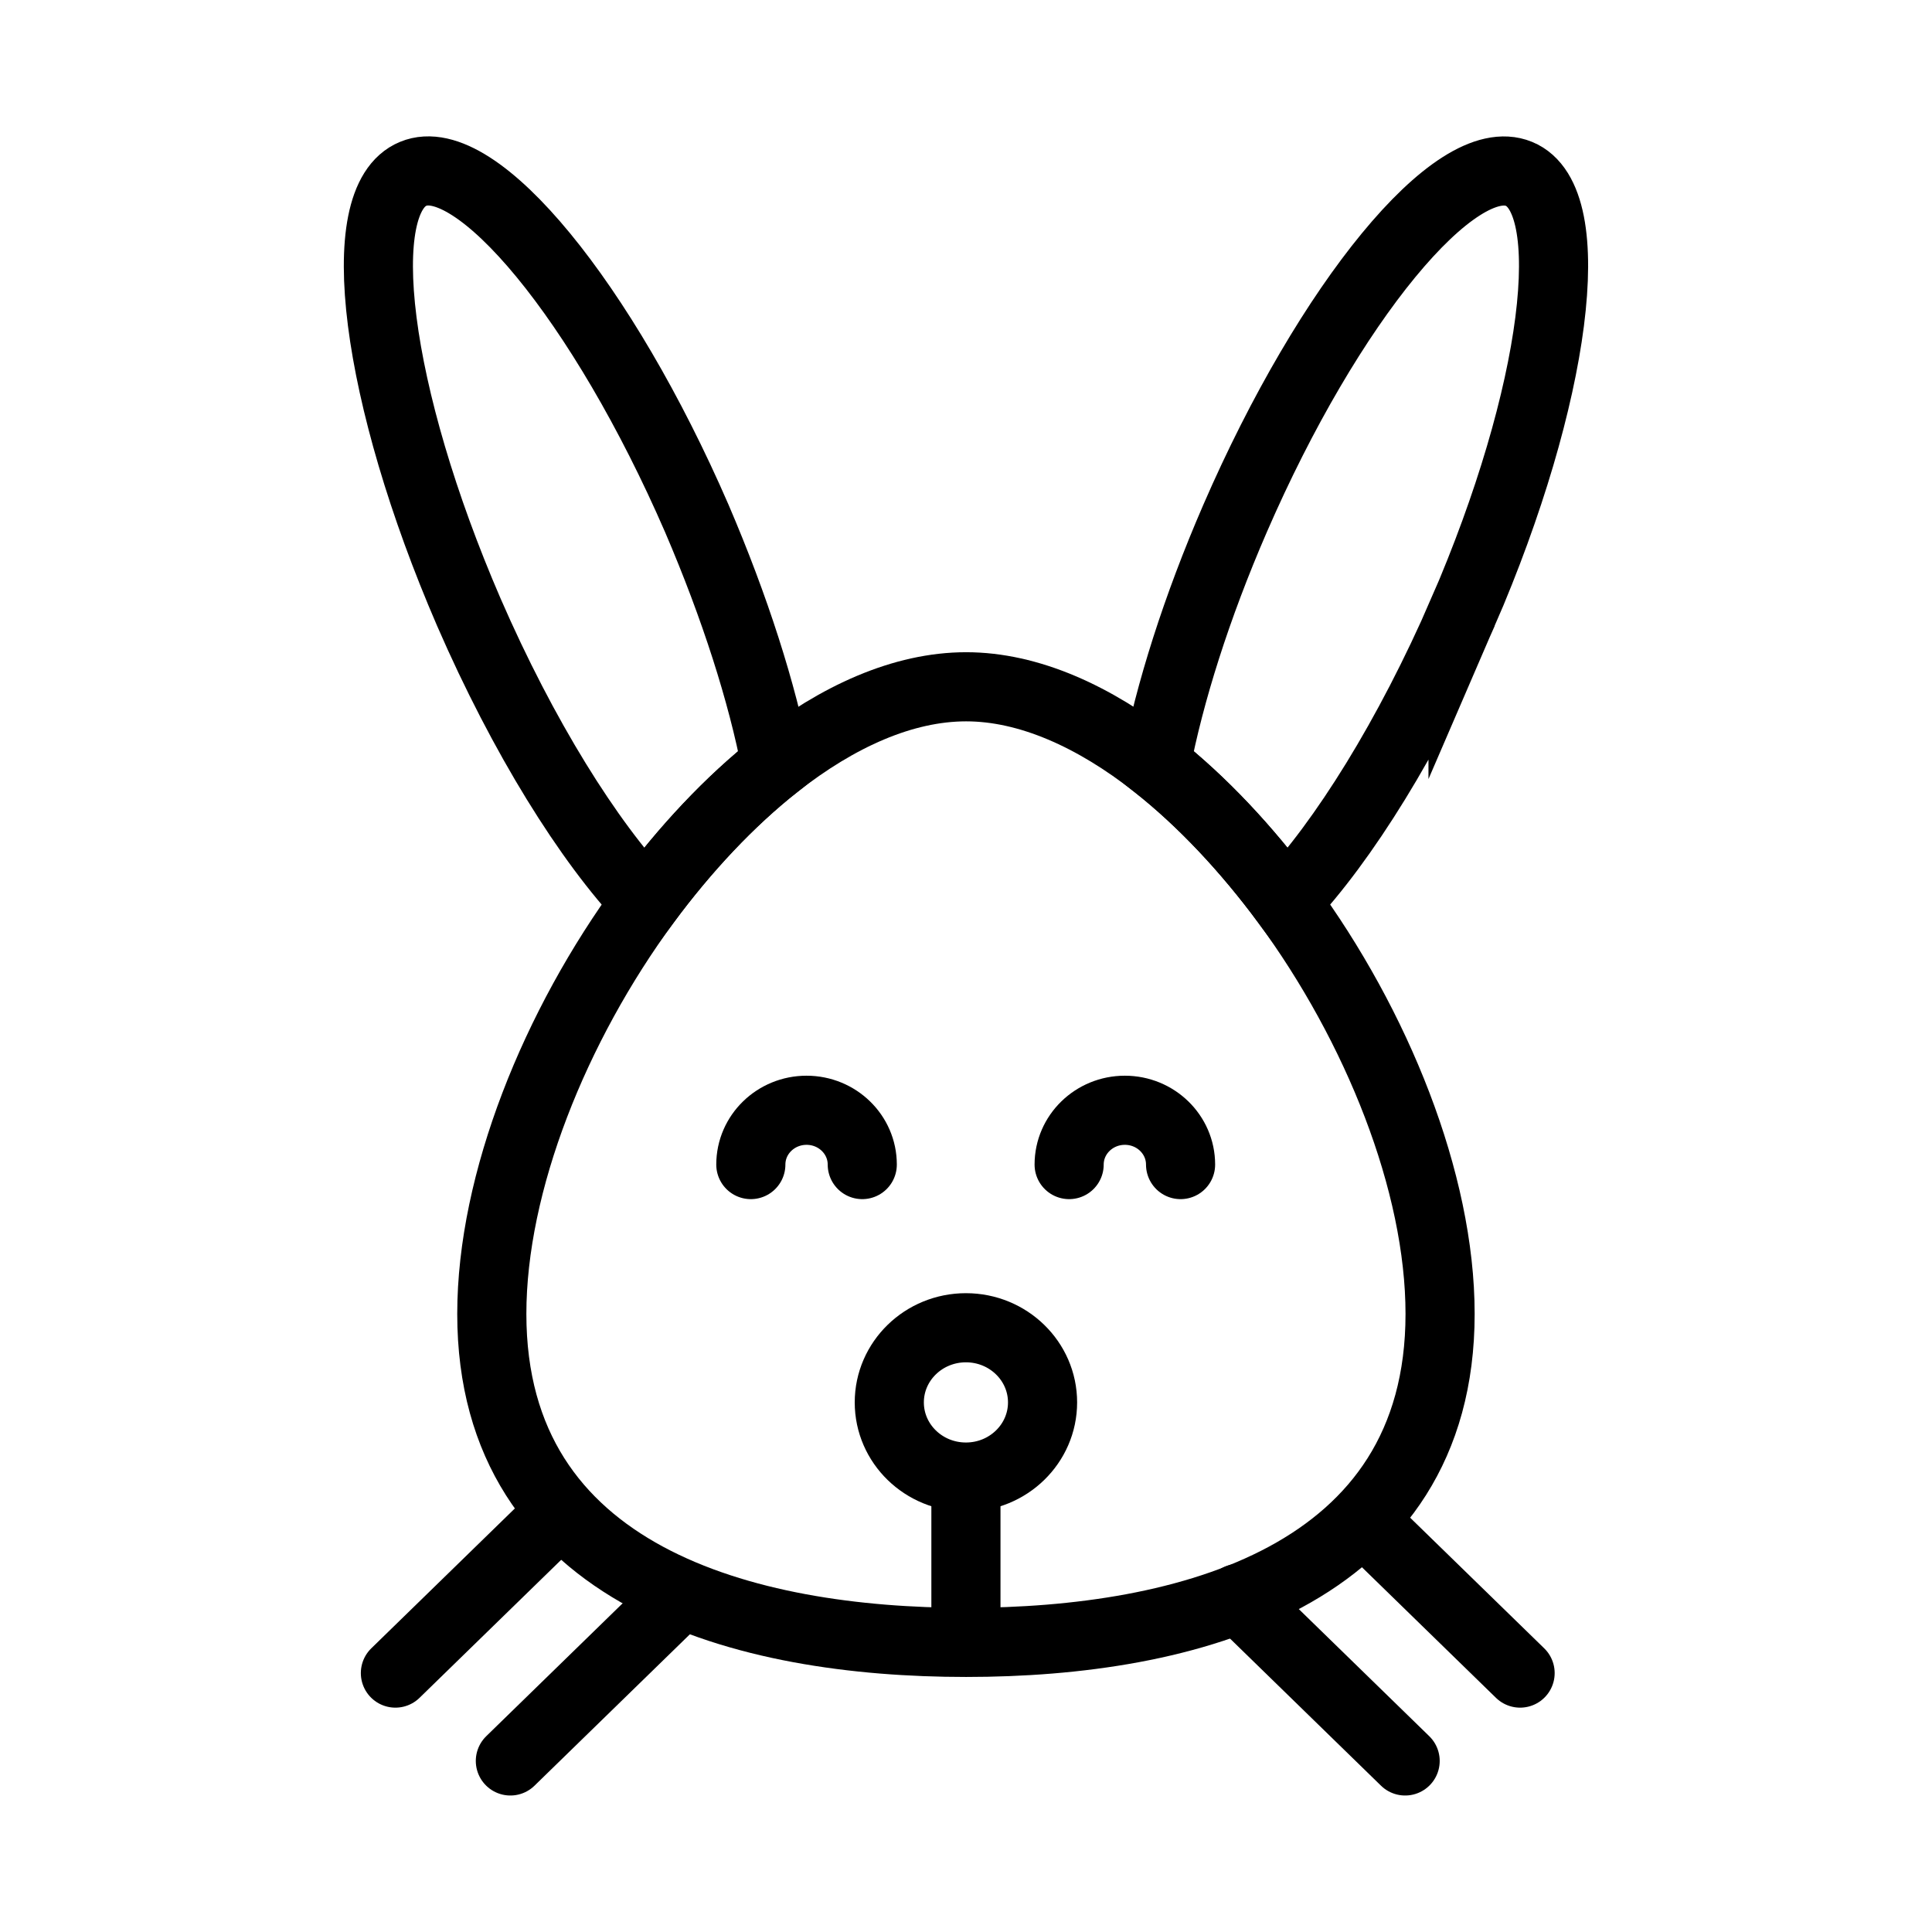
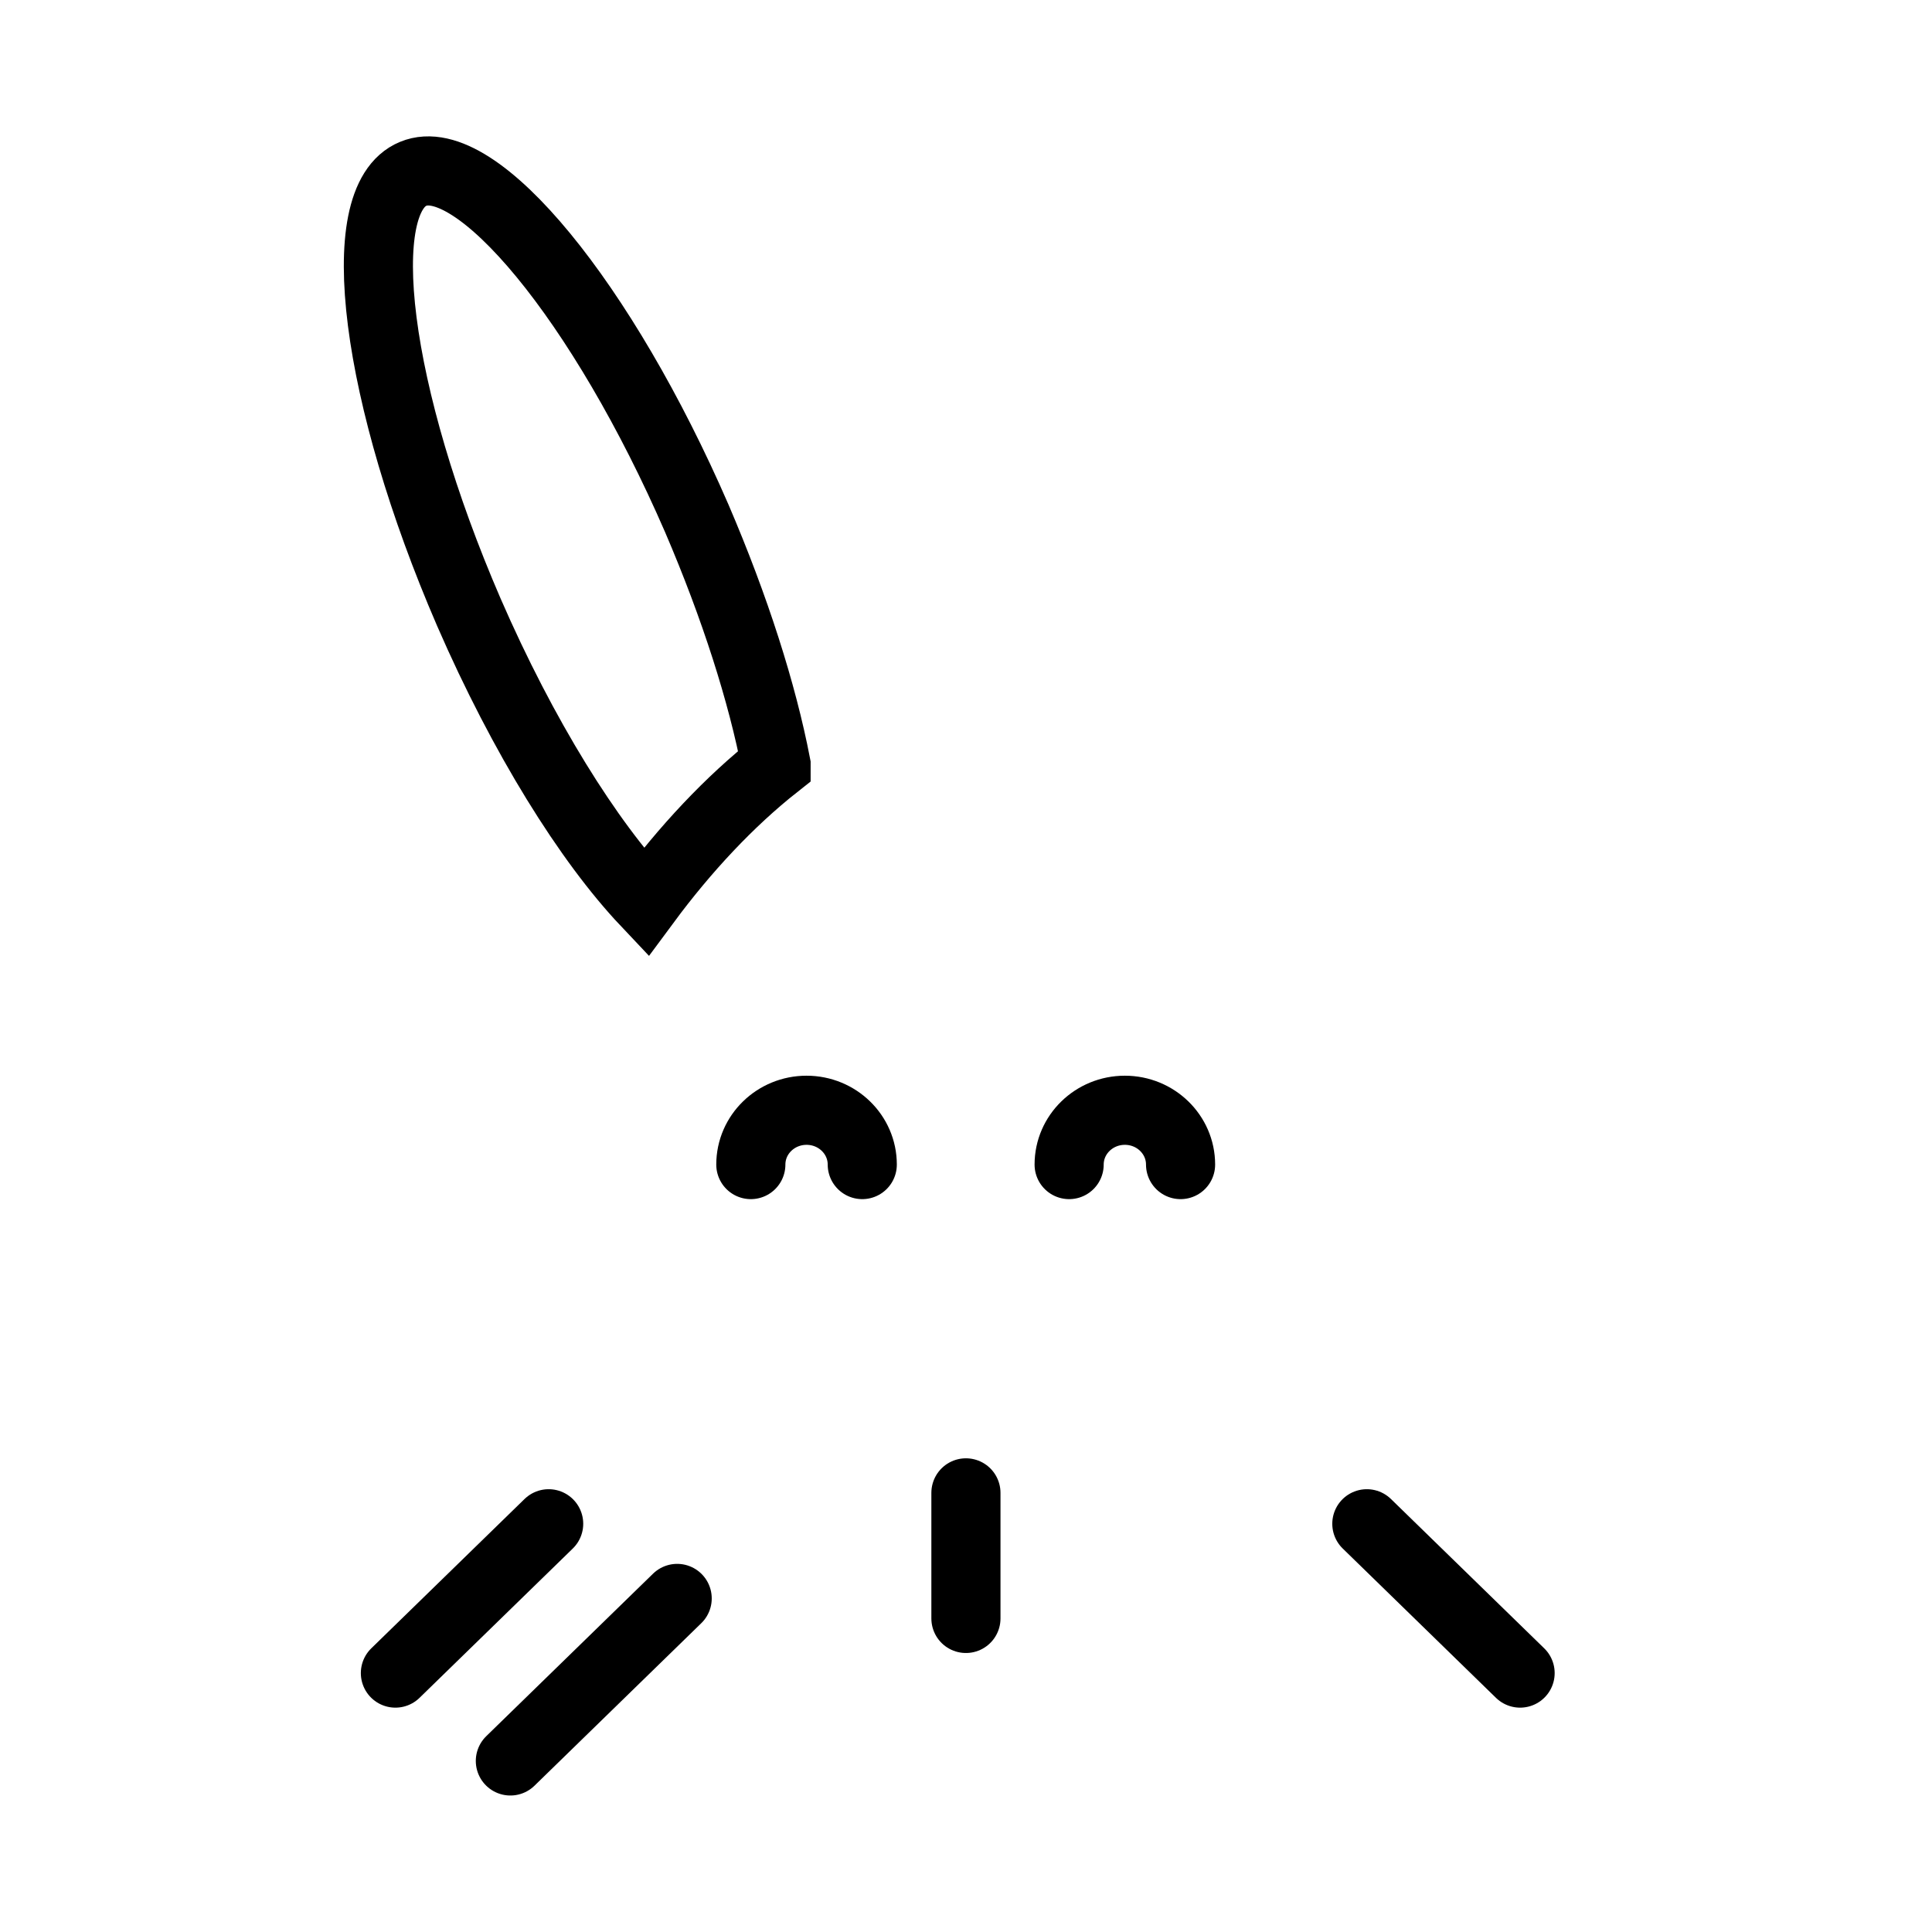
<svg xmlns="http://www.w3.org/2000/svg" width="800px" height="800px" version="1.1" viewBox="144 144 512 512">
  <defs>
    <clipPath id="j">
-       <path d="m213 308h438.9v343.9h-438.9z" />
-     </clipPath>
+       </clipPath>
    <clipPath id="h">
      <path d="m148.09 308h434.91v343.9h-434.91z" />
    </clipPath>
    <clipPath id="g">
      <path d="m148.09 148.09h460.91v494.91h-460.91z" />
    </clipPath>
    <clipPath id="f">
-       <path d="m191 148.09h460.9v494.91h-460.9z" />
-     </clipPath>
+       </clipPath>
    <clipPath id="e">
      <path d="m148.09 148.09h503.81v503.81h-503.81z" />
    </clipPath>
    <clipPath id="d">
      <path d="m168 179h483.9v472.9h-483.9z" />
    </clipPath>
    <clipPath id="c">
      <path d="m148.09 179h483.91v472.9h-483.91z" />
    </clipPath>
    <clipPath id="b">
      <path d="m148.09 236h503.81v415.9h-503.81z" />
    </clipPath>
    <clipPath id="a">
      <path d="m247 288h404.9v363.9h-404.9z" />
    </clipPath>
    <clipPath id="i">
      <path d="m148.09 288h400.91v363.9h-400.91z" />
    </clipPath>
  </defs>
  <g clip-path="url(#j)">
    <path transform="matrix(9.16 0 0 9.16 148.09 148.09)" d="m35.38 45.798 4.826 4.702" fill="none" stroke="#000000" stroke-linecap="round" stroke-miterlimit="10" stroke-width="2" />
  </g>
  <g clip-path="url(#h)">
    <path transform="matrix(9.16 0 0 9.16 148.09 148.09)" d="m19.145 45.798-4.826 4.702" fill="none" stroke="#000000" stroke-linecap="round" stroke-miterlimit="10" stroke-width="2" />
  </g>
  <g clip-path="url(#g)">
    <path transform="matrix(9.16 0 0 9.16 148.09 148.09)" d="m22.006 21.679c-1.341 1.058-2.627 2.43-3.769 3.974-1.663-1.76-3.547-4.774-5.121-8.392-2.705-6.253-3.436-11.934-1.607-12.679 1.818-0.756 5.487 3.715 8.203 9.968 1.108 2.581 1.895 5.055 2.294 7.128z" fill="none" stroke="#000000" stroke-miterlimit="10" stroke-width="2" />
  </g>
  <g clip-path="url(#f)">
    <path transform="matrix(9.16 0 0 9.16 148.09 148.09)" d="m41.881 17.262c-1.574 3.618-3.458 6.631-5.121 8.392-1.142-1.545-2.428-2.916-3.769-3.974 0.399-2.073 1.175-4.547 2.295-7.128 2.716-6.253 6.385-10.724 8.214-9.968 1.818 0.745 1.086 6.426-1.619 12.679z" fill="none" stroke="#000000" stroke-miterlimit="10" stroke-width="2" />
  </g>
  <g clip-path="url(#e)">
-     <path transform="matrix(9.16 0 0 9.16 148.09 148.09)" d="m41.217 37.566c0 7.635-7.371 9.504-13.712 9.504-6.352 0-13.723-1.868-13.723-9.504 0-3.812 1.829-8.337 4.456-11.912 1.142-1.545 2.428-2.916 3.769-3.974 1.785-1.404 3.68-2.257 5.498-2.257 1.807 0 3.702 0.853 5.487 2.257 1.341 1.058 2.627 2.43 3.769 3.974 2.627 3.574 4.456 8.1 4.456 11.912z" fill="none" stroke="#000000" stroke-miterlimit="10" stroke-width="2" />
-   </g>
+     </g>
  <g clip-path="url(#d)">
    <path transform="matrix(9.16 0 0 9.16 148.09 148.09)" d="m30.485 33.246c0-0.868 0.722-1.571 1.612-1.571 0.89 0 1.612 0.703 1.612 1.571" fill="none" stroke="#000000" stroke-linecap="round" stroke-miterlimit="10" stroke-width="2" />
  </g>
  <g clip-path="url(#c)">
    <path transform="matrix(9.16 0 0 9.16 148.09 148.09)" d="m21.276 33.246c0-0.868 0.722-1.571 1.612-1.571 0.89 0 1.612 0.703 1.612 1.571" fill="none" stroke="#000000" stroke-linecap="round" stroke-miterlimit="10" stroke-width="2" />
  </g>
  <g clip-path="url(#b)">
-     <path transform="matrix(9.16 0 0 9.16 148.09 148.09)" d="m29.716 40.127c0 1.193-0.993 2.16-2.217 2.16s-2.217-0.967-2.217-2.16c0-1.193 0.993-2.16 2.217-2.16s2.217 0.967 2.217 2.16" fill="none" stroke="#000000" stroke-linecap="round" stroke-miterlimit="10" stroke-width="2" />
-   </g>
+     </g>
  <path transform="matrix(9.16 0 0 9.16 148.09 148.09)" d="m27.499 42.744v3.633" fill="none" stroke="#000000" stroke-linecap="round" stroke-miterlimit="10" stroke-width="2" />
  <g clip-path="url(#a)">
    <path transform="matrix(9.16 0 0 9.16 148.09 148.09)" d="m39.098 43.638 4.434 4.32" fill="none" stroke="#000000" stroke-linecap="round" stroke-miterlimit="10" stroke-width="2" />
  </g>
  <g clip-path="url(#i)">
    <path transform="matrix(9.16 0 0 9.16 148.09 148.09)" d="m15.427 43.638-4.434 4.32" fill="none" stroke="#000000" stroke-linecap="round" stroke-miterlimit="10" stroke-width="2" />
  </g>
</svg>